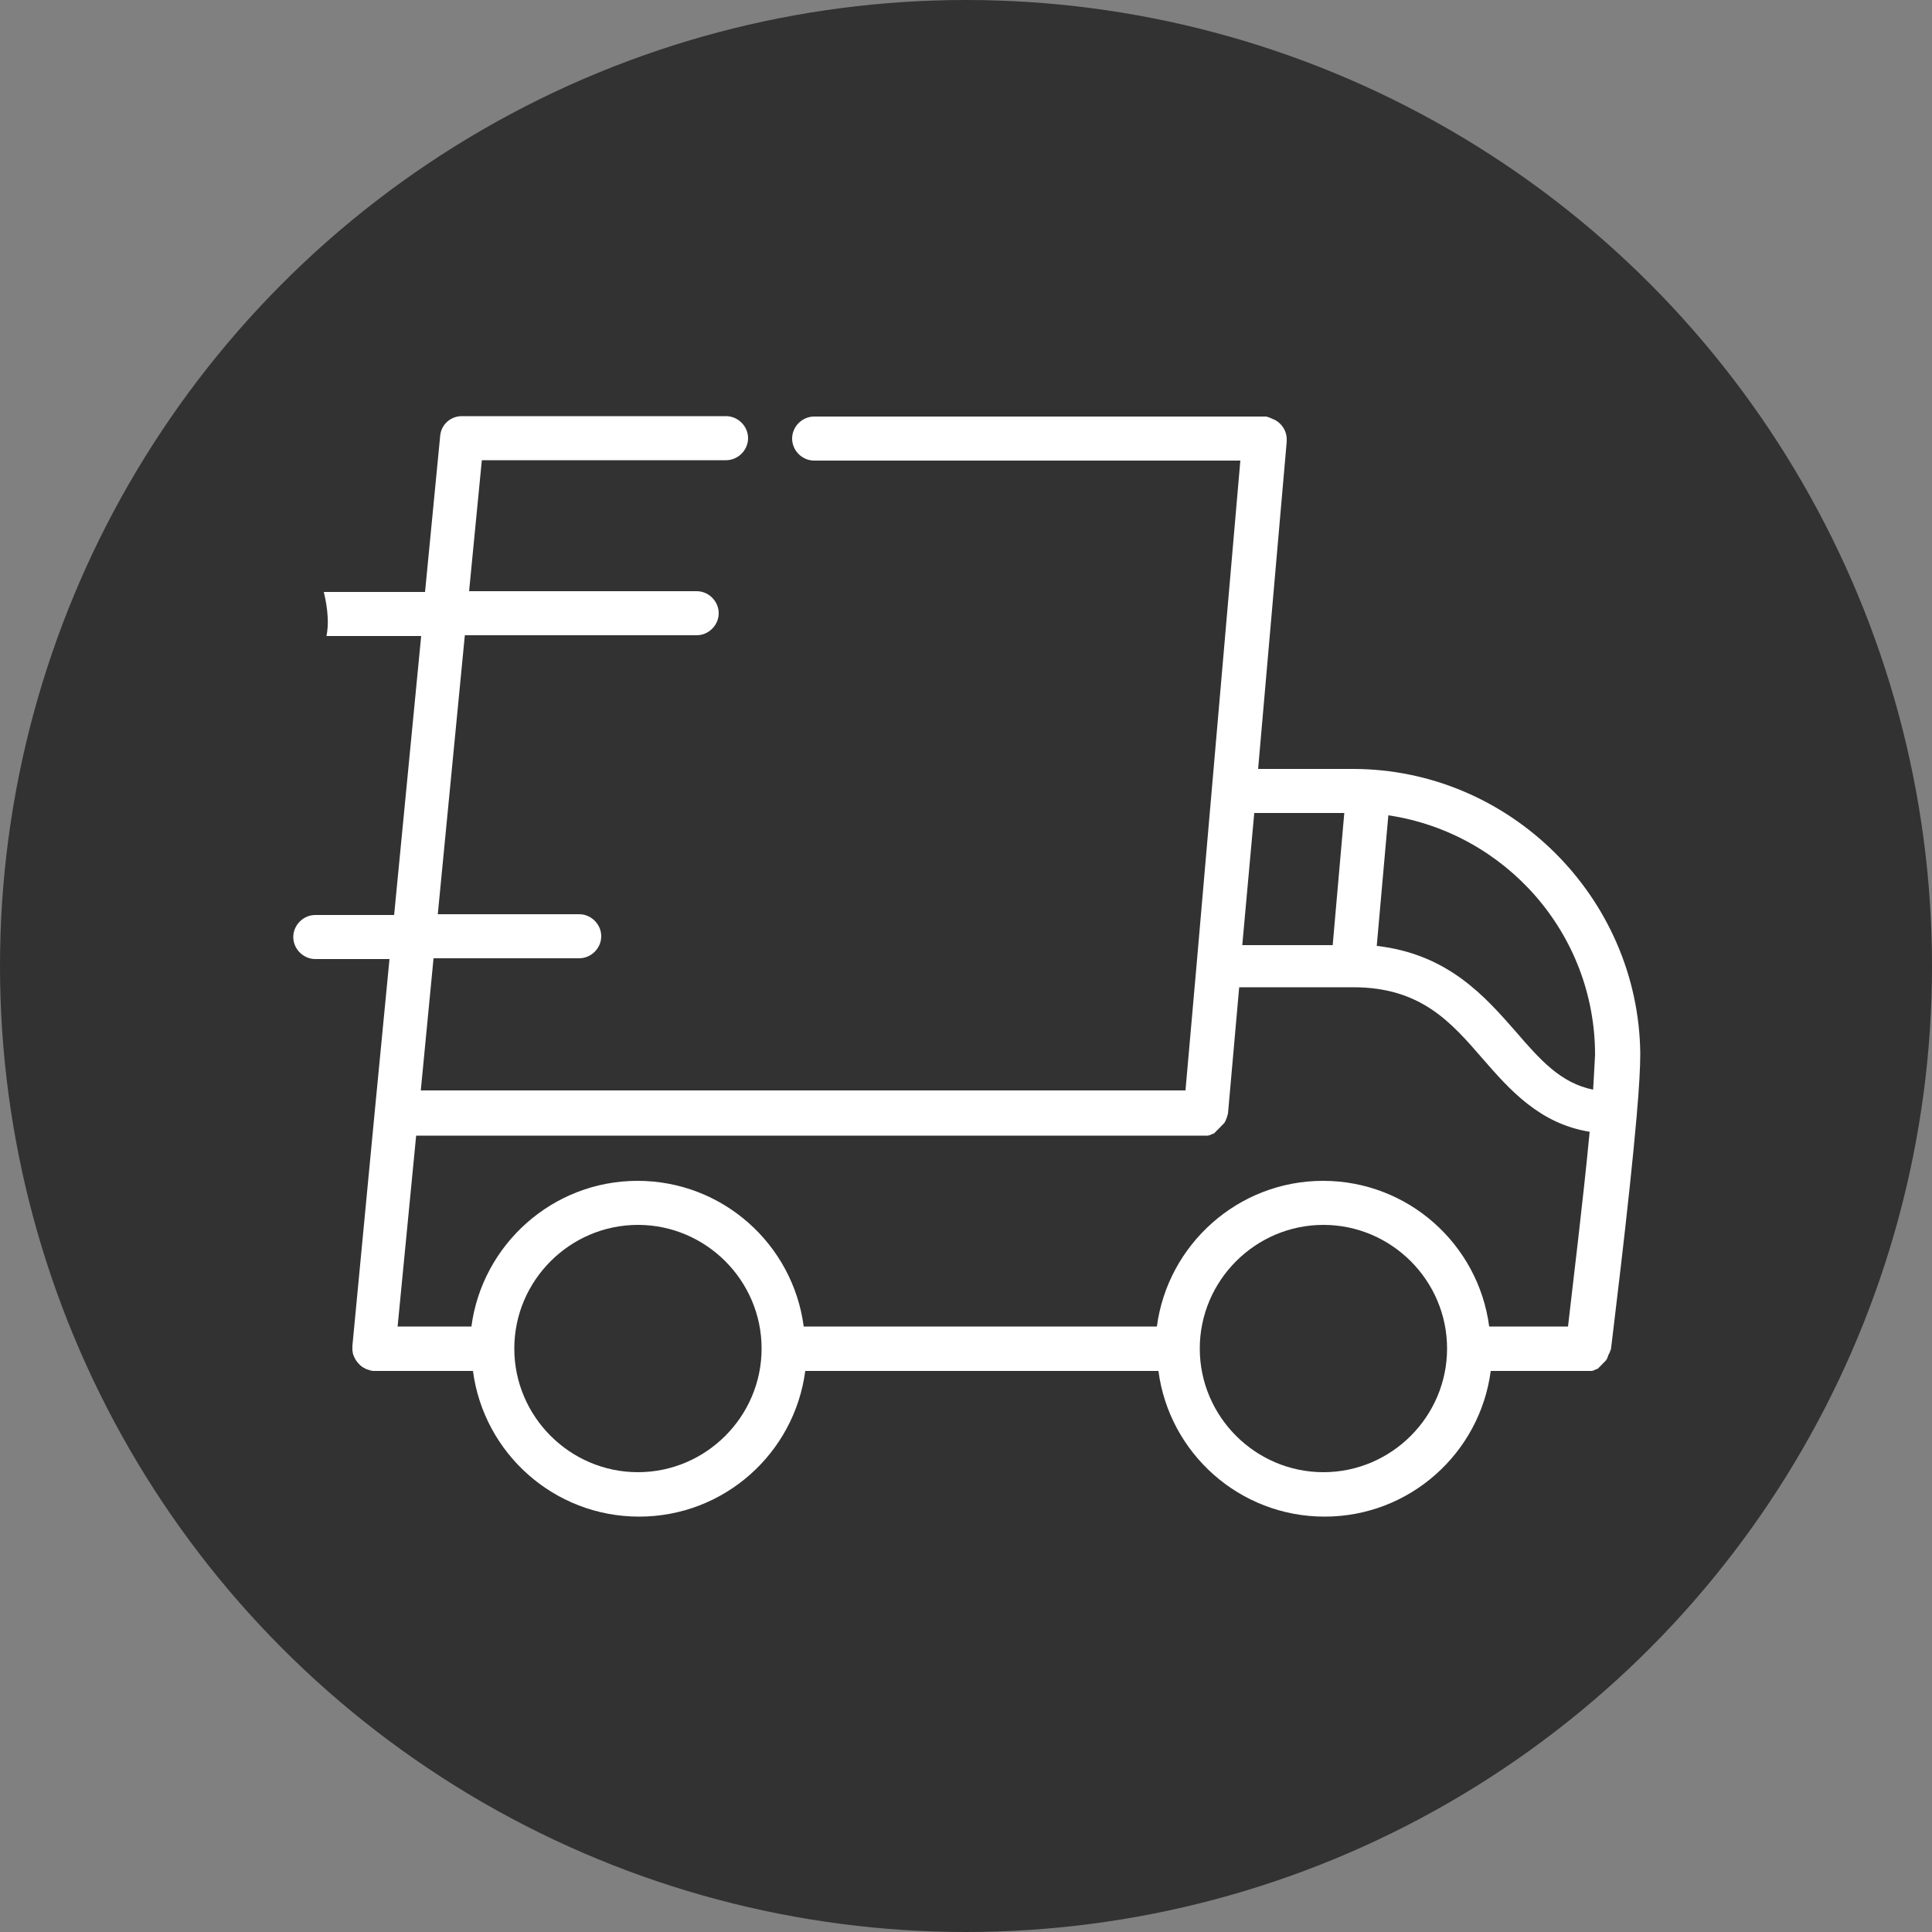
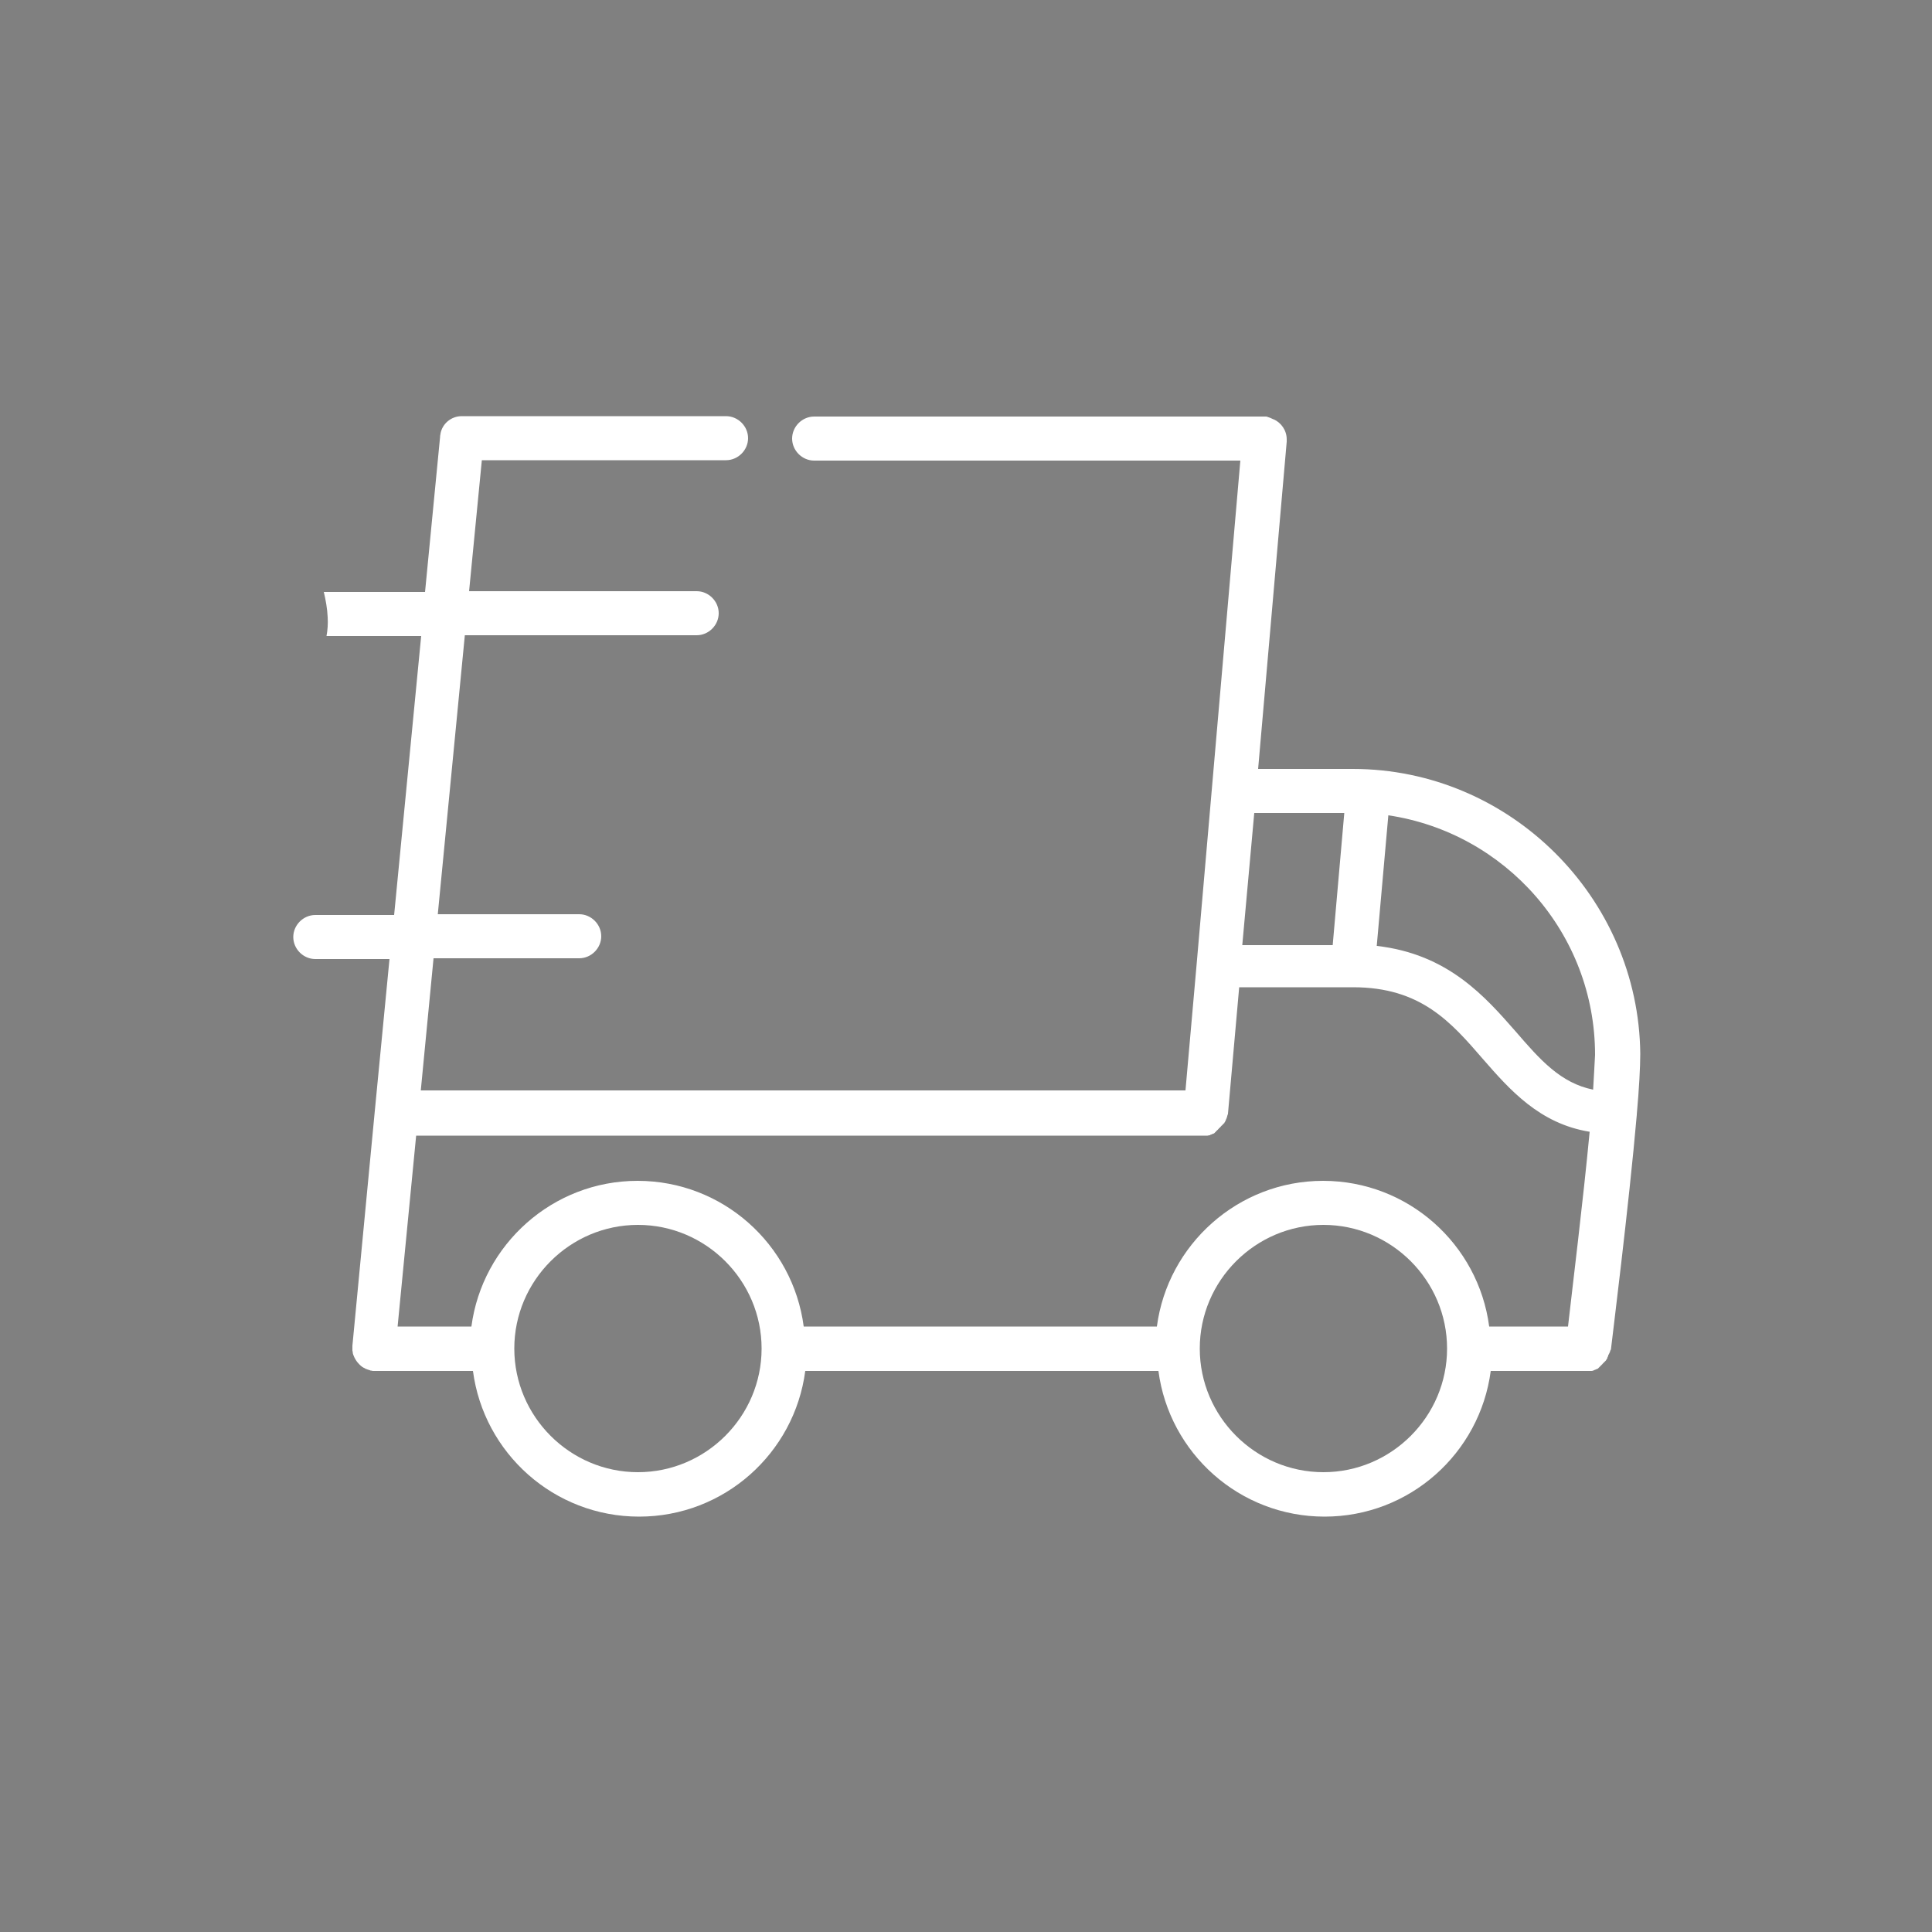
<svg xmlns="http://www.w3.org/2000/svg" version="1.1" id="Layer_1" x="0px" y="0px" viewBox="0 0 500 500" style="enable-background:new 0 0 500 500;" xml:space="preserve">
  <rect x="0" y="0" width="500" height="500" fill="#808080" stroke="none" />
  <style type="text/css">
	.st0{display:none;fill:#4E88FD;}
	.st1{fill:#323232;}
	.st2{display:none;}
	.st3{display:inline;fill:#FFFFFF;}
	.st4{display:none;fill:#FFFFFF;}
	.st5{fill:#FFFFFF;}
	.st6{display:inline;}
</style>
  <circle class="st0" cx="-153.5" cy="167.5" r="103.5" />
-   <circle class="st1" cx="250" cy="250" r="250" />
  <g id="completed" class="st2">
    <path class="st3" d="M238.6,408.5C151.2,408.5,80,337.4,80,250S151.2,91.5,238.6,91.5c30.4,0,60,8.7,85.5,25.1   c5,3.2,6.5,9.9,3.2,14.9c-3.2,5-9.9,6.5-14.9,3.2c-22.1-14.2-47.6-21.7-73.8-21.7c-75.5,0-136.9,61.4-136.9,136.9   s61.4,136.9,136.9,136.9S375.5,325.4,375.5,250c0-4.5-0.2-9-0.7-13.4c-0.6-5.9,3.7-11.2,9.7-11.8s11.2,3.7,11.8,9.7   c0.5,5.1,0.7,10.2,0.7,15.5C397.1,337.4,326,408.5,238.6,408.5z" />
-     <path class="st3" d="M256.6,286c-2.7,0-5.5-1.1-7.7-3.2L184.1,218c-4.2-4.2-4.2-11.1,0-15.3s11.1-4.2,15.2,0l57.2,57.2L407.4,109   c4.2-4.2,11.1-4.2,15.3,0c4.2,4.2,4.2,11.1,0,15.2L264.2,282.9C262.1,285,259.3,286,256.6,286z" />
  </g>
-   <path id="tap" class="st4" d="M345.2,183.1h-0.6c-7.4-0.1-14.5,2.7-20,7.6c-4.4-12.3-15.7-21.1-28.9-21.1  c-8.1,0.1-15.8,3.4-21.4,9.2c-5.2-10.4-15.5-17.5-27.4-17.5h-0.6c-6.4-0.1-12.6,1.9-17.6,5.9V92.9c0-17.9-14-32.6-31-32.6  s-31,14.6-31,32.6l-0.2,147.6l-8.3-10.1c-7.4-9.1-18.1-14.8-29.7-15.6c-11.4-0.8-22.6,3.2-31,11l-7.3,6c-2.3,1.9-3,5.3-1.6,7.9  l70.6,135.8c12.9,24.8,37.5,40.3,64.2,40.3H303v-0.1c40.3,0,73.1-35,73.1-78c0-19.2-0.1-33.6-0.1-45.2c0.1-31.1,0-42.6-0.1-76.9  C376.1,197.6,362.2,183.1,345.2,183.1z M363.2,292.3c0,11.6,0,26-0.1,45.3c0,35.9-27.2,65.1-60.4,65.1h-79.2  c-21.8,0-42-12.9-52.7-33.4l-68.2-131.1l3.4-2.8c0.1-0.1,0.2-0.2,0.2-0.2c5.8-5.4,13.6-8.2,21.5-7.8c8.1,0.6,15.6,4.6,20.7,10.9  l19.8,24.1c1.7,2.1,4.6,2.9,7.2,2s4.3-3.3,4.3-6.1V92.9c0-10.8,8.2-19.6,18.1-19.6S216,82,216,92.9v99.8c0,0.3,0,0.7,0,1.1  c0,0.2,0,0.3,0,0.5V237c0,3.6,2.9,6.5,6.5,6.5s6.5-2.9,6.5-6.5v-44c0-10.4,8-18.7,17.6-18.7h0.6c9.9,0,18.1,8.6,18.1,19.5v39  c0,3.6,2.9,6.5,6.5,6.5s6.5-2.9,6.5-6.5v-30.6c0-10.8,7.8-19.6,17.8-19.6c9.9,0,17.7,8.8,17.7,19.6V231c0,3.6,2.9,6.5,6.5,6.5  s6.5-2.9,6.5-6.5v-15.7c0-10.8,8.2-19.3,18.2-19.3h0.6c9.9,0,17.9,8.6,17.9,19.5C363.2,249.8,363.2,261.2,363.2,292.3z" />
  <g id="deliver">
    <g>
      <path class="st5" d="M350.1,199h-24.5l7.4-84.7v-0.5c0,0,0,0,0-0.1c0-2.3-1.4-4.3-3.4-5.2c0,0,0,0-0.1,0c-0.2-0.1-0.2-0.1-0.4-0.2    c-0.1,0-0.1,0-0.2-0.1c-0.1,0-0.2-0.1-0.3-0.1s-0.2-0.1-0.2-0.1c-0.1,0-0.2,0-0.3-0.1c-0.1,0-0.2,0-0.3-0.1c0,0,0,0-0.1,0h-117    c-3.1,0-5.7,2.6-5.7,5.7s2.6,5.7,5.7,5.7H321l-11.3,130.2l-2.9,32.8H108.9l3.3-34.2h37.7c3.1,0,5.7-2.6,5.7-5.7s-2.6-5.7-5.7-5.7    h-36.6l7-72.2h60c3.1,0,5.7-2.6,5.7-5.7s-2.6-5.7-5.7-5.7h-58.9l3.3-33.9h63.2c3.1,0,5.7-2.6,5.7-5.7s-2.6-5.7-5.7-5.7h-68.4    c-2.7,0-5,1.9-5.5,4.5c0,0,0,0,0,0.1c0,0.2-0.1,0.3-0.1,0.5c0,0.1,0,0.1,0,0.2l-3.9,40.2H83.8c0.5,2.1,0.9,4.3,1,6.5    c0.1,1.7,0,3.3-0.3,4.9H109l-7,72.2H81.6c-3.1,0-5.7,2.6-5.7,5.7s2.6,5.7,5.7,5.7h19.2L97,287.5l-5.8,60.8v1c0,0.1,0,0.1,0,0.2    c0,0.2,0.1,0.3,0.1,0.5c0,0.1,0,0.1,0,0.2s0.1,0.2,0.1,0.3c0,0.1,0,0.2,0.1,0.2v0.1c0.3,0.8,0.8,1.6,1.4,2.2    c0.1,0.1,0.2,0.2,0.2,0.2c0.4,0.4,0.8,0.7,1.3,0.9c0.1,0.1,0.2,0.1,0.3,0.2h0.1c0.2,0.1,0.3,0.1,0.5,0.2c0,0,0,0,0.1,0    c0.2,0.1,0.3,0.1,0.5,0.2H96c0.2,0,0.3,0.1,0.5,0.1h25.9c2.8,21.3,21,37.7,43,37.7s40.2-16.4,43-37.7h91.4    c2.8,21.3,21,37.7,43,37.7s40.2-16.4,43-37.7h26c0.2,0,0.3,0,0.5-0.1c0.1,0,0.2,0,0.2-0.1c0.1,0,0.2-0.1,0.3-0.1s0.2-0.1,0.2-0.1    c0.1,0,0.2-0.1,0.3-0.1c0.1,0,0.2-0.1,0.2-0.1c0.1-0.1,0.2-0.1,0.2-0.2c0.1-0.1,0.2-0.1,0.2-0.2c0.1-0.1,0.2-0.1,0.2-0.2    c0.1-0.1,0.2-0.1,0.2-0.2c0.1-0.1,0.2-0.1,0.2-0.2c0.1-0.1,0.2-0.1,0.2-0.2l0.2-0.2c0.1-0.1,0.1-0.1,0.2-0.2l0.2-0.2    c0.1-0.1,0.1-0.1,0.2-0.2s0.2-0.2,0.2-0.3l0.1-0.1c0.1-0.2,0.2-0.3,0.2-0.5c0.1-0.2,0.2-0.3,0.2-0.5c0-0.1,0-0.1,0.1-0.2    c0.1-0.2,0.1-0.2,0.2-0.4c0-0.1,0.1-0.2,0.1-0.2s0.1-0.2,0.1-0.3c0-0.1,0-0.2,0.1-0.2c0-0.1,0-0.2,0.1-0.2    c0.2-1.9,4.7-37.7,6.7-60.8v-0.1c0.6-6.7,0.9-12.3,0.9-15.7C424.1,232.3,390.8,199,350.1,199z M324.6,210.4h23.3l-3,34.2h-23.4    L324.6,210.4z M165.1,381c-17.6,0-32-14.4-32-32s14.4-32,32-32s32,14.4,32,32S182.7,381,165.1,381z M342.5,381    c-17.6,0-32-14.4-32-32s14.4-32,32-32s32,14.4,32,32S360.1,381,342.5,381z M405.8,343.3h-20.4c-2.8-21.3-21-37.7-43-37.7    s-40.2,16.5-43,37.7H208c-2.8-21.3-21-37.7-43-37.7s-40.2,16.5-43,37.7h-19.1l4.8-49.4h204.8c0.2,0,0.3-0.1,0.5-0.1    c0.1,0,0.2,0,0.2-0.1c0.1,0,0.2-0.1,0.3-0.1s0.2-0.1,0.2-0.1s0.2-0.1,0.3-0.1s0.2-0.1,0.2-0.1c0.1-0.1,0.2-0.1,0.2-0.2    c0.1-0.1,0.2-0.1,0.2-0.2c0.1-0.1,0.2-0.1,0.2-0.2s0.2-0.1,0.2-0.2c0.1-0.1,0.2-0.1,0.2-0.2c0.1-0.1,0.2-0.1,0.2-0.2    s0.2-0.2,0.2-0.2c0.1-0.1,0.2-0.1,0.2-0.2c0.1-0.1,0.2-0.2,0.2-0.2c0.1-0.1,0.1-0.2,0.2-0.2c0.1-0.1,0.2-0.2,0.2-0.2    c0.1-0.1,0.1-0.2,0.2-0.2c0.1-0.1,0.1-0.2,0.2-0.2s0.1-0.2,0.1-0.2c0.1-0.1,0.1-0.2,0.2-0.3c0-0.1,0.1-0.2,0.1-0.2    c0-0.1,0.1-0.2,0.1-0.3c0-0.1,0.1-0.2,0.1-0.2s0.1-0.2,0.1-0.3c0-0.1,0.1-0.2,0.1-0.3c0-0.1,0-0.2,0.1-0.3c0-0.1,0-0.2,0.1-0.3    c0,0,0,0,0-0.1l2.9-32.7h29.5c17.5,0,25.3,9,33.6,18.6c6.9,7.9,14.6,16.7,27.6,18.8C409.7,310.9,406.9,333.5,405.8,343.3z     M412.3,282c-8.4-1.7-13.7-7.7-20-15c-7.9-9-17.5-20.1-36-22.2l3-33.8c30.2,4.5,53.5,30.5,53.5,62    C412.7,275.2,412.5,278.3,412.3,282z" />
    </g>
  </g>
  <g id="package" class="st2">
    <g class="st6">
-       <path class="st5" d="M400.3,155.4c0-0.1,0-0.1,0-0.2c0-0.2,0-0.2,0-0.5c0-0.1,0-0.2,0-0.2c0-0.2-0.1-0.2-0.1-0.4    c0-0.1,0-0.2-0.1-0.2c-0.1-0.2-0.1-0.2-0.2-0.4v-0.1l-12.8-33c-1.4-3.3-4.5-5.4-8.1-5.4h-23.5c-2.6,0-4.6,2.1-4.6,4.6    c0,2.6,2.1,4.6,4.6,4.6h23l10.2,26.3h-97l-6.1-26.3h35.8c2.6,0,4.6-2.1,4.6-4.6c0-2.6-2.1-4.6-4.6-4.6h-41.7H233h-99    c-3.6,0-6.7,2.2-8.1,5.4l-12.8,33v0.1c-0.1,0.2-0.1,0.2-0.2,0.4c0,0.1,0,0.2-0.1,0.2c0,0.2-0.1,0.2-0.1,0.4c0,0.1,0,0.2,0,0.2    c0,0.2,0,0.2,0,0.5c0,0.1,0,0.1,0,0.2l0,0v68.2c0,2.6,2.1,4.6,4.6,4.6c2.6,0,4.6-2.1,4.6-4.6v-63.5h98.3v70.5    c0,2.7,1.7,5.3,4.2,6.4c1,0.5,1.9,0.6,2.9,0.6c1.7,0,3.3-0.6,4.6-1.8l24.6-21.8l24.6,21.8c2.1,1.8,5,2.3,7.6,1.1s4.2-3.6,4.2-6.4    V160H391v208c0,3.3-2.7,6-6,6h-85c0-0.1,0-0.2,0-0.2c0-0.5,0-0.8-0.1-1.3c8,2.1,16.5-2,19.7-9.8c1.7-4.2,1.7-8.7-0.1-12.8    c-0.2-0.4-0.3-0.8-0.5-1.1c-0.1-0.1-0.1-0.2-0.2-0.2c-0.2-0.4-0.4-0.7-0.6-1c-0.1-0.1-0.1-0.2-0.2-0.2c-0.2-0.3-0.5-0.7-0.7-1l0,0    c-0.2-0.3-0.5-0.6-0.8-1c-0.1-0.1-0.2-0.2-0.2-0.2c-0.2-0.3-0.5-0.6-0.8-0.8c-0.1-0.1-0.2-0.2-0.2-0.2c-0.3-0.2-0.6-0.6-0.9-0.8    c0,0,0,0-0.1,0c-0.3-0.2-0.6-0.5-1-0.7c-0.1-0.1-0.2-0.1-0.2-0.2c-0.3-0.2-0.6-0.5-1-0.6l-0.1-0.1c2-1.7,3.5-3.9,4.5-6.3    c1.7-4.2,1.7-8.7-0.1-12.8c-1.5-3.6-4.2-6.5-7.6-8.3c-0.5-0.2-1-0.5-1.5-0.7l-72.2-29.5l33.6-10.4c8-2.5,12.5-11,10-19    c-0.9-2.9-2.7-5.5-5.1-7.3c-3.5-2.7-8.2-4-12.8-2.9h-0.1c-0.2,0.1-26,5.8-52.9,11.1c-1.2,0.2-2.3,0.5-3.5,0.7    c-0.9,0.2-1.8,0.4-2.7,0.5c-0.2,0.1-0.5,0.2-0.8,0.2c-1.6,0.3-3.1,0.6-4.5,0.9c-0.6,0.2-1.2,0.2-1.8,0.3    c-33.8,6.2-43.3,6.3-45.9,6l0,0c-0.1,0-0.1,0-0.2,0h-0.1h-0.1c-0.2,0-0.3-0.1-0.4-0.1l-0.8-0.3l1-2.3c1-2.3,0.9-4.8-0.1-7    c-0.2-0.6-0.5-1.1-0.9-1.6c-1-1.5-2.5-2.6-4.2-3.3l-24.9-10.1c-2.3-1-4.8-0.9-7,0.1c-2.3,1-4.1,2.7-4.9,5l-30.3,74.7    c-1.9,4.7,0.4,10,5.1,12l24.9,10.1c1.1,0.5,2.3,0.7,3.5,0.7c3.6,0,7.1-2.2,8.5-5.7l0.2-0.6l5.7,2.3l0,0c5.5,2.2,10.5,5.4,14.9,9.4    c0.8,0.7,1.6,1.4,2.3,2.2s1.4,1.6,2.2,2.4c0.4,0.4,0.7,0.8,1,1.3c6.4,7.9,14.8,14.2,24.2,18.1l6.5,2.6H128c-3.3,0-6-2.7-6-6v-11.7    c0-2.6-2.1-4.6-4.6-4.6c-2.6,0-4.6,2.1-4.6,4.6V368c0,8.5,6.9,15.3,15.3,15.3h70.1l59.8,24.3c2,0.8,4.2,1.2,6.3,1.2    c6.6,0,12.8-3.9,15.5-10.4c1.1-2.6,1.4-5.4,1.1-8.1c3.1,0.5,6.3,0.1,9.3-1.2s5.4-3.3,7.2-5.9h87.9c8.5,0,15.3-6.9,15.3-15.3    L400.3,155.4L400.3,155.4z M236.9,124.5h39.3l6.1,26.3h-51.5L236.9,124.5z M221.3,150.8h-97.1l10.3-26.3h92.9L221.3,150.8z     M283.5,225.5L283.5,225.5l-22.3-19.7c-1.4-1.2-2.9-1.8-4.6-1.8c-1.7,0-3.3,0.6-4.6,1.8l-22.3,19.7V160h54v65.5H283.5z     M109.6,332.8l-24.8-10.1l30.5-74.6l24.8,10.1L109.6,332.8z M295,360.8l-5.4-2.2l0,0l0,0l0,0L234.2,336c-2.3-1-5.1,0.2-6,2.6    s0.2,5.1,2.6,6l55.5,22.6c0.2,0.1,0.5,0.2,0.7,0.3c0.1,0.1,0.2,0.1,0.2,0.2c0.2,0.1,0.3,0.2,0.5,0.2c0.1,0.1,0.2,0.2,0.2,0.2    c0.2,0.1,0.2,0.2,0.4,0.2c0.1,0.1,0.2,0.2,0.2,0.2c0.2,0.2,0.2,0.2,0.3,0.3c0.1,0.1,0.2,0.2,0.2,0.2c0.1,0.2,0.2,0.2,0.2,0.3    c0.1,0.1,0.2,0.2,0.2,0.2c0.1,0.2,0.2,0.2,0.2,0.3c0.1,0.1,0.2,0.2,0.2,0.2c0.1,0.2,0.2,0.2,0.2,0.3c0.1,0.2,0.2,0.2,0.2,0.3    c0.1,0.2,0.2,0.2,0.2,0.3c0.1,0.1,0.1,0.2,0.2,0.3c0.1,0.2,0.1,0.2,0.2,0.3c0.1,0.1,0.1,0.2,0.2,0.3c0,0.2,0.1,0.2,0.1,0.3    c0,0.2,0.1,0.2,0.1,0.3s0.1,0.2,0.1,0.3s0,0.2,0,0.4c0,0.2,0,0.2,0,0.4c0,0.2,0,0.2,0,0.4s0,0.2,0,0.4c0,0.2,0,0.2-0.1,0.3    c0,0.2,0,0.2-0.1,0.4c0,0.2-0.1,0.2-0.1,0.3c0,0.2-0.1,0.2-0.1,0.4c0,0.2-0.1,0.2-0.2,0.3c-0.1,0.1-0.1,0.2-0.2,0.4    c-0.1,0.1-0.1,0.2-0.2,0.2v0.1c-0.7,1.7-2.1,2.9-3.8,3.8c-1.9,0.8-4.2,0.9-6,0.1l-9.8-4c-0.1,0-0.1,0-0.2-0.1    c-0.1,0-0.1-0.1-0.2-0.1l-45-18.4c-2.3-1-5.1,0.2-6,2.6s0.2,5.1,2.6,6L267,385c0.1,0,0.2,0.1,0.2,0.1c0.1,0,0.1,0.1,0.2,0.1    c3.8,1.5,5.6,5.9,4.1,9.7c-1.5,3.8-5.9,5.6-9.7,4.1L201,374.1l0,0l-28.3-11.6c-5-2-9.7-4.9-13.7-8.3c-2.5-2.1-4.7-4.4-6.7-7    c-2-2.5-4.2-4.8-6.5-7c-5.2-4.7-11.2-8.5-17.6-11.1l0,0l-5.7-2.3l11.5-28.1l10.9-26.5l0.8,0.3c0.8,0.3,1.8,0.8,4.7,0.8    c3.6,0.2,9.6-0.2,20.3-1.7c7.3-1,16.2-2.6,26.6-4.5c0.2-0.1,0.5-0.1,0.8-0.2c0.5-0.1,1-0.2,1.4-0.2c0.4-0.1,0.8-0.2,1.1-0.2    c0.5-0.1,0.9-0.2,1.4-0.2c0.5-0.1,1-0.2,1.4-0.2c0.4-0.1,0.8-0.2,1.1-0.2c0.6-0.2,1.2-0.2,1.8-0.3c0.3-0.1,0.6-0.2,1-0.2    c1-0.2,1.8-0.4,2.8-0.6c26.8-5.2,52.7-11,53.9-11.3c0.2,0,0.2-0.1,0.3-0.1c2.9-0.5,5.9,1.3,6.7,4.1c0.3,1,0.3,2,0.2,2.9    c-0.5,2.1-1.9,3.9-4.1,4.5l-46,14.2c-1.9,0.6-3.2,2.3-3.2,4.2c-0.1,2,1.1,3.8,2.9,4.5l84.2,34.3c1.8,0.8,3.2,2.2,4.1,4    c0.8,1.8,0.8,3.9,0,5.7c-0.8,1.8-2.2,3.2-4,4.1c-0.9,0.4-1.9,0.6-2.9,0.6c0,0,0,0-0.1,0c-0.2,0-0.5,0-0.7,0c-0.1,0-0.2,0-0.2,0    c-0.2,0-0.3-0.1-0.5-0.1s-0.2-0.1-0.3-0.1s-0.2-0.1-0.4-0.1c-0.2-0.1-0.2-0.1-0.4-0.2c-0.2-0.1-0.2-0.1-0.3-0.2l-55.5-22.6    c-2.3-1-5.1,0.2-6,2.6s0.2,5.1,2.6,6l67.3,27.4c0.5,0.2,0.9,0.5,1.3,0.7c1.2,0.8,2.2,2,2.7,3.3c0.7,1.6,0.8,3.3,0.2,4.9    c-0.1,0.2-0.2,0.5-0.2,0.7c-0.1,0.2-0.2,0.5-0.3,0.7c-0.2,0.5-0.6,1-1,1.4c-0.2,0.2-0.5,0.5-0.8,0.8c-0.1,0.1-0.1,0.1-0.2,0.2    c-1.7,1.4-3.9,2-6.1,1.5c-0.5-0.1-0.9-0.2-1.4-0.4L295,360.8z" />
-     </g>
+       </g>
  </g>
</svg>